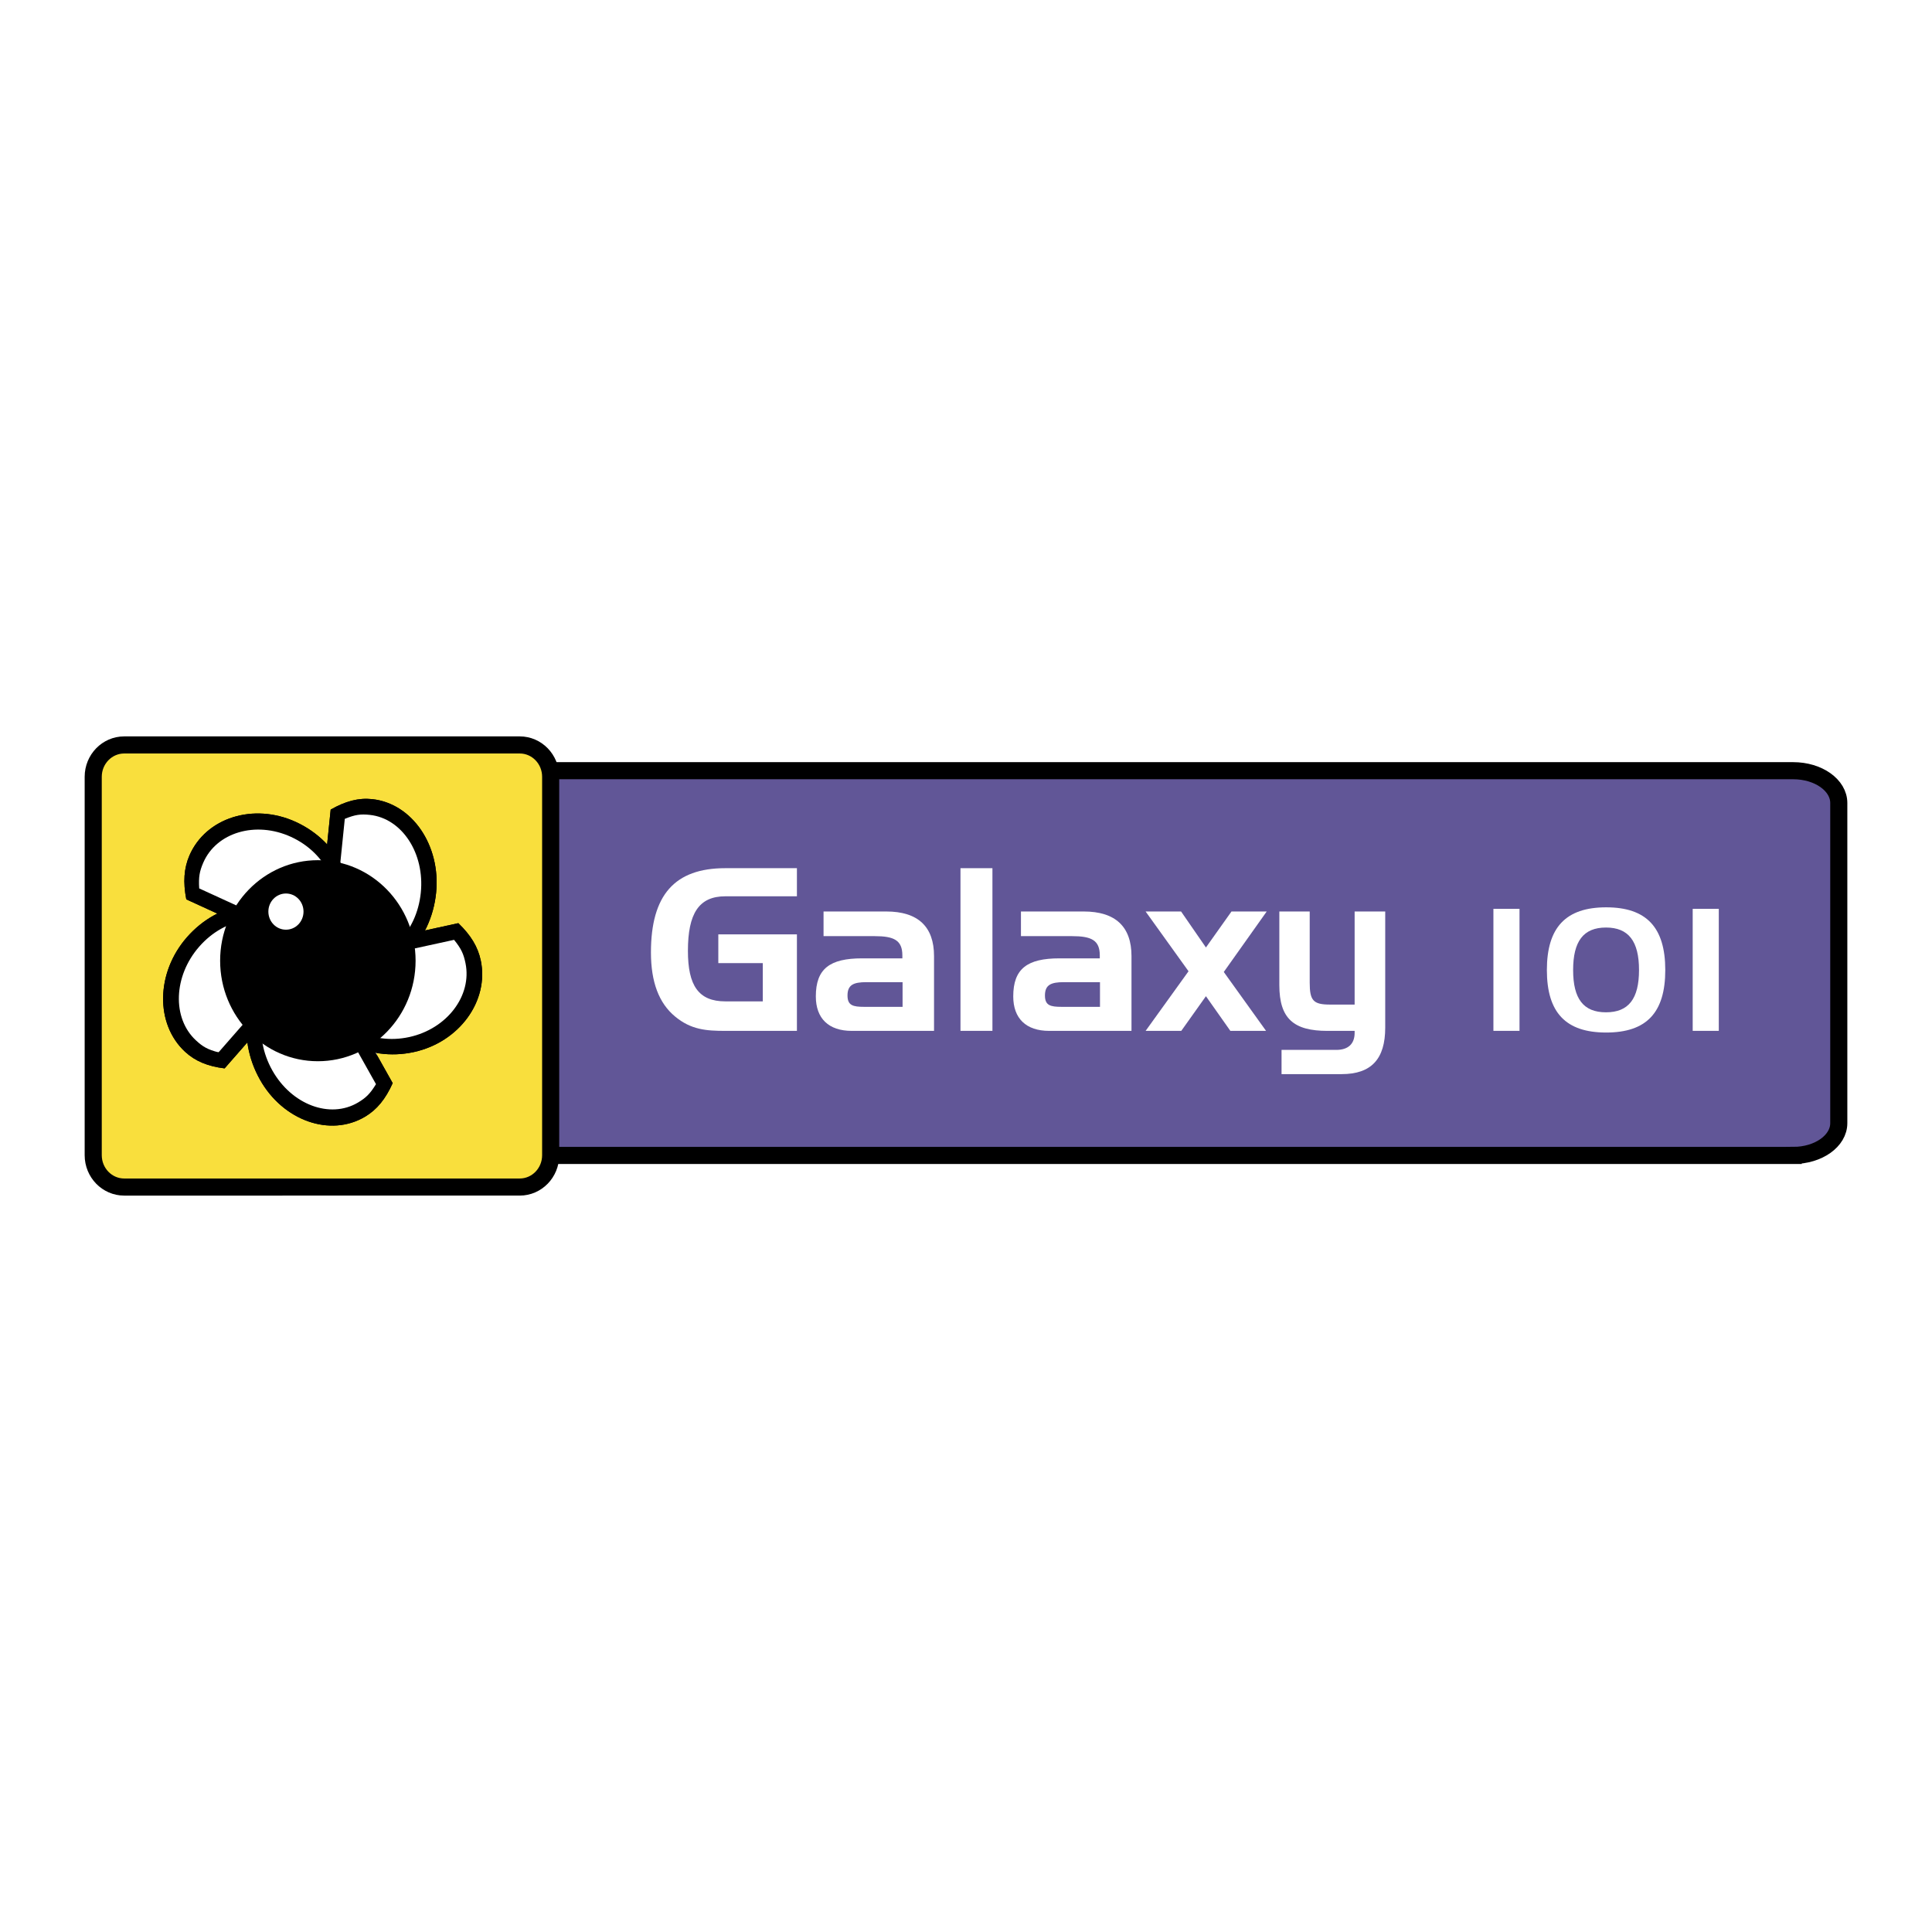
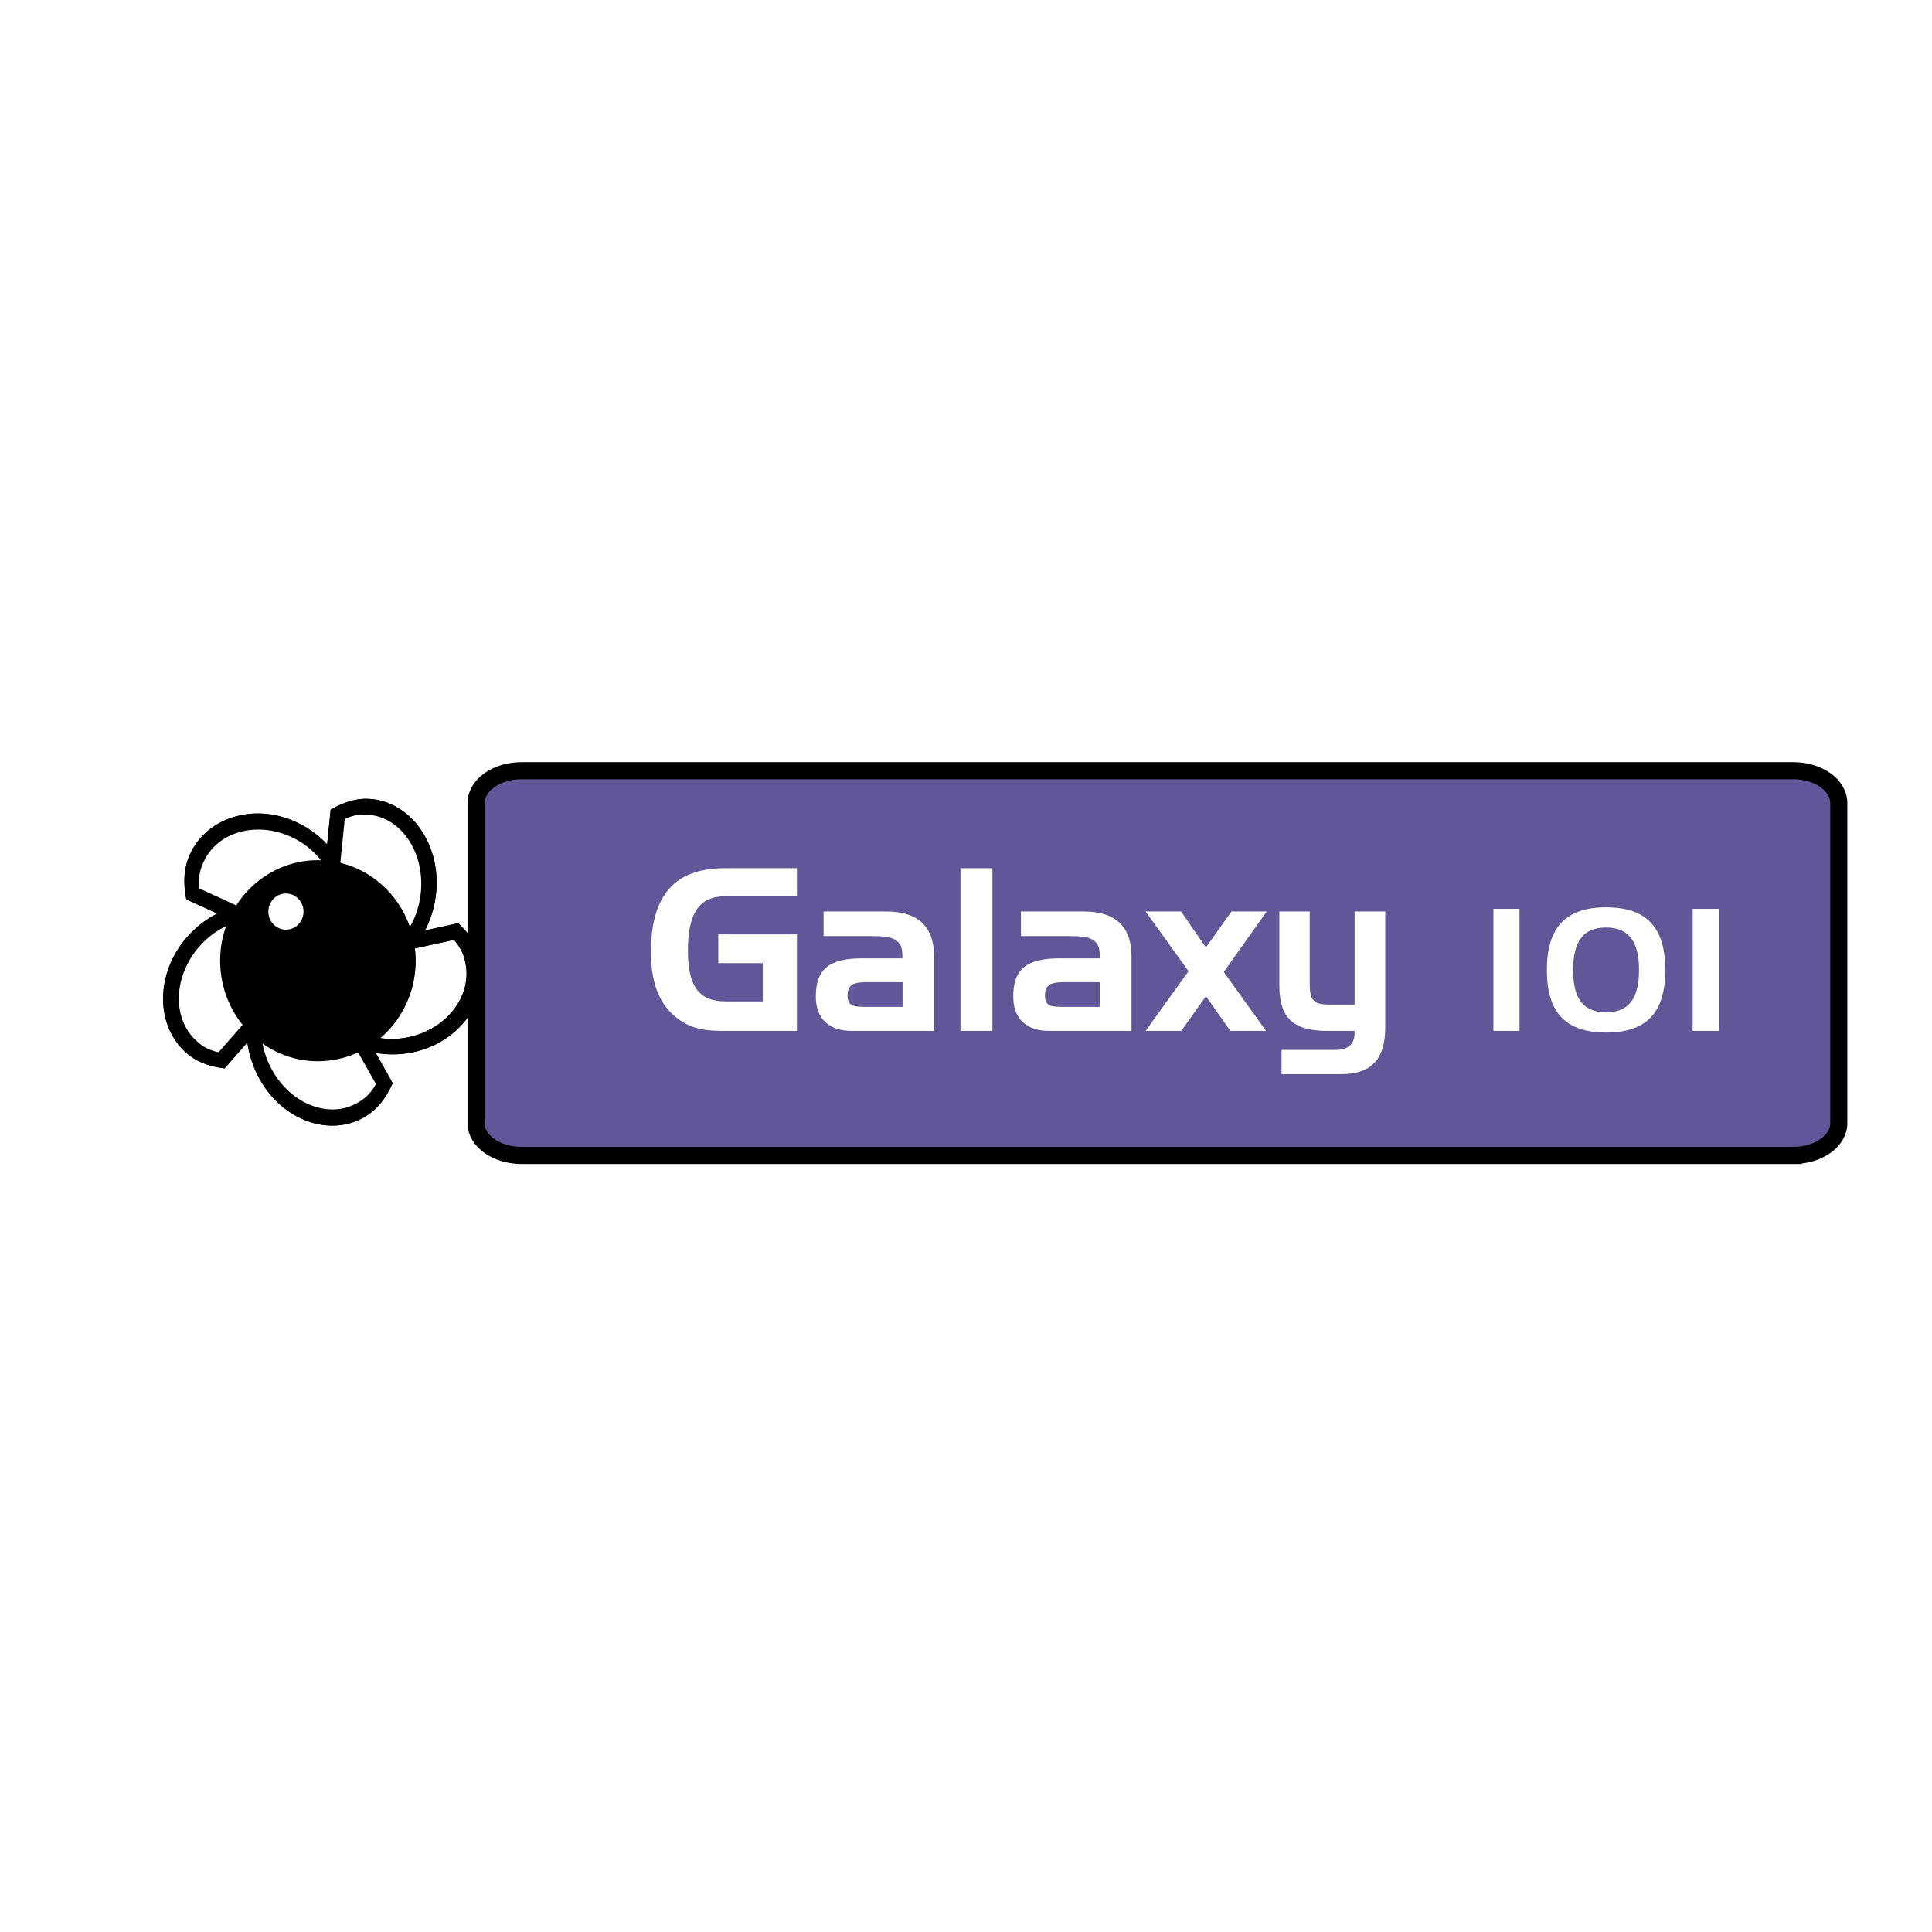
<svg xmlns="http://www.w3.org/2000/svg" version="1.0" id="Layer_1" x="0px" y="0px" width="192.756px" height="192.756px" viewBox="0 0 192.756 192.756" enable-background="new 0 0 192.756 192.756" xml:space="preserve">
  <g>
-     <polygon fill-rule="evenodd" clip-rule="evenodd" fill="#FFFFFF" points="0,0 192.756,0 192.756,192.756 0,192.756 0,0  " />
    <path fill-rule="evenodd" clip-rule="evenodd" fill="#615697" stroke="#000000" stroke-width="1.706" stroke-miterlimit="2.613" d="   M178.909,115.277c2.514,0,4.547-1.441,4.547-3.221V80.115c0-1.779-2.033-3.222-4.547-3.222H52.043   c-2.508,0-4.544,1.443-4.544,3.222v31.942c0,1.779,2.036,3.221,4.544,3.221H178.909L178.909,115.277z" />
    <path fill-rule="evenodd" clip-rule="evenodd" fill="#FFFFFF" d="M71.668,93.222h7.841v9.629h-7.142   c-1.91,0-3.424-0.115-5.007-1.428c-1.623-1.334-2.415-3.457-2.415-6.396c0-5.739,2.373-8.409,7.422-8.409h7.142v2.805h-7.142   c-2.658,0-3.733,1.741-3.733,5.446c0,3.458,1.056,5.038,3.733,5.038h3.736v-3.817h-4.436V93.222L71.668,93.222z" />
    <path fill-rule="evenodd" clip-rule="evenodd" fill="#FFFFFF" d="M88.423,90.939c3.167,0,4.766,1.513,4.766,4.451v7.461h-8.213   c-2.309,0-3.58-1.246-3.58-3.438c0-2.756,1.383-3.798,4.614-3.798h4.019c0-0.111,0-0.202,0-0.293c0-1.516-0.836-1.923-2.769-1.923   h-5.094v-2.46H88.423L88.423,90.939z M90.05,100.453V97.99h-3.605c-1.295,0-1.889,0.271-1.889,1.334   c0,0.994,0.55,1.129,1.669,1.129H90.05L90.05,100.453z" />
    <polygon fill-rule="evenodd" clip-rule="evenodd" fill="#FFFFFF" points="95.827,86.619 99.015,86.619 99.015,102.848    95.827,102.848 95.827,86.619  " />
    <path fill-rule="evenodd" clip-rule="evenodd" fill="#FFFFFF" d="M108.122,90.939c3.164,0,4.767,1.513,4.767,4.451v7.461h-8.217   c-2.305,0-3.58-1.246-3.58-3.438c0-2.756,1.386-3.798,4.613-3.798h4.022c0-0.111,0-0.202,0-0.293c0-1.516-0.836-1.923-2.772-1.923   h-5.094v-2.46H108.122L108.122,90.939z M109.746,100.453V97.99h-3.602c-1.294,0-1.889,0.271-1.889,1.334   c0,0.994,0.549,1.129,1.669,1.129H109.746L109.746,100.453z" />
    <polygon fill-rule="evenodd" clip-rule="evenodd" fill="#FFFFFF" points="114.297,90.939 117.836,90.939 120.316,94.53    122.866,90.939 126.38,90.939 122.097,96.974 126.316,102.852 122.755,102.852 120.316,99.391 117.855,102.852 114.297,102.852    118.58,96.903 114.297,90.939  " />
    <path fill-rule="evenodd" clip-rule="evenodd" fill="#FFFFFF" d="M135.152,100.227v-9.288h3.052v11.592   c0,3.121-1.383,4.635-4.35,4.635h-5.994v-2.418h5.469c1.188,0,1.823-0.611,1.823-1.697c0-0.066,0-0.131,0-0.199h-2.703   c-3.381,0-4.809-1.221-4.809-4.566v-7.346h3.03v7.098c0,1.785,0.351,2.189,2.022,2.189H135.152L135.152,100.227z" />
    <polygon fill-rule="evenodd" clip-rule="evenodd" fill="#FFFFFF" points="148.998,90.676 151.602,90.676 151.602,102.848    148.998,102.848 148.998,90.676  " />
    <path fill-rule="evenodd" clip-rule="evenodd" fill="#FFFFFF" d="M154.332,96.781c0-4.255,1.894-6.257,5.916-6.257   c4.02,0,5.897,2.002,5.897,6.257c0,4.256-1.878,6.235-5.897,6.235C156.226,103.016,154.332,101.037,154.332,96.781L154.332,96.781z    M163.525,96.781c0-2.865-1.038-4.241-3.294-4.241c-2.258,0-3.28,1.376-3.28,4.241c0,2.864,1.022,4.217,3.28,4.217   C162.487,100.998,163.525,99.645,163.525,96.781L163.525,96.781z" />
    <polygon fill-rule="evenodd" clip-rule="evenodd" fill="#FFFFFF" points="168.881,90.676 171.484,90.676 171.484,102.848    168.881,102.848 168.881,90.676  " />
-     <path fill-rule="evenodd" clip-rule="evenodd" fill="#F9DF3D" stroke="#000000" stroke-width="1.706" stroke-miterlimit="2.613" d="   M51.852,118.432c1.709,0,3.089-1.422,3.089-3.178V77.501c0-1.756-1.38-3.178-3.089-3.178H12.392c-1.706,0-3.092,1.422-3.092,3.178   v37.753c0,1.756,1.386,3.178,3.092,3.178H51.852L51.852,118.432z" />
    <path fill-rule="evenodd" clip-rule="evenodd" d="M36.421,111.414c-3.478,2.068-8.188,0.398-10.491-3.709   c-2.397-4.266-1.486-9.428,2.04-11.519c1.021-0.609,2.713-0.939,3.807-0.734l0.756,1.51c-1.17-0.345-2.586-0.114-3.747,0.573   c-2.856,1.697-3.562,5.789-1.62,9.252c1.931,3.439,5.764,4.867,8.549,3.215c0.806-0.48,1.208-0.875,1.798-1.836l-2.781-4.955   l-2.139,1.271l-0.759-1.354l3.431-2.039l3.914,6.975C38.466,109.652,37.605,110.713,36.421,111.414L36.421,111.414z" />
    <path fill-rule="evenodd" clip-rule="evenodd" d="M47.969,95.837c0.836,4.047-2.164,8.139-6.672,9.125   c-4.683,1.025-9.171-1.461-10.016-5.555c-0.248-1.193-0.03-2.946,0.497-3.956l1.631-0.272c-0.68,1.042-0.908,2.5-0.63,3.845   c0.687,3.316,4.25,5.271,8.052,4.443c3.778-0.826,6.278-4.135,5.611-7.375c-0.194-0.936-0.43-1.449-1.139-2.324l-5.441,1.188   l0.517,2.487l-1.485,0.324l-0.825-3.988l7.658-1.675C46.968,93.295,47.683,94.466,47.969,95.837L47.969,95.837z" />
    <path fill-rule="evenodd" clip-rule="evenodd" d="M37.138,79.73c3.995,0.434,6.853,4.629,6.373,9.349   c-0.5,4.898-4.183,8.522-8.23,8.085c-1.178-0.129-2.733-0.88-3.503-1.712l0.25-1.676c0.753,0.986,2.03,1.658,3.364,1.801   c3.274,0.354,6.186-2.527,6.591-6.504c0.406-3.954-1.883-7.425-5.083-7.771c-0.922-0.1-1.472-0.026-2.5,0.396l-0.58,5.691   l2.458,0.267l-0.159,1.554l-3.944-0.427l0.817-8.009C34.477,79.925,35.783,79.584,37.138,79.73L37.138,79.73z" />
    <path fill-rule="evenodd" clip-rule="evenodd" d="M18.9,85.349c1.636-3.773,6.398-5.275,10.61-3.346   c4.375,2.003,6.583,6.73,4.931,10.553c-0.484,1.114-1.661,2.403-2.665,2.897l-1.472-0.761c1.145-0.433,2.161-1.475,2.703-2.733   c1.342-3.1-0.422-6.836-3.975-8.464c-3.528-1.614-7.441-0.45-8.752,2.573c-0.375,0.872-0.478,1.435-0.406,2.569l5.078,2.326   l1.008-2.321l1.389,0.636l-1.614,3.725l-7.149-3.275C18.255,88.013,18.347,86.632,18.9,85.349L18.9,85.349z" />
    <path fill-rule="evenodd" clip-rule="evenodd" d="M18.461,104.932c-2.989-2.768-2.903-7.891,0.184-11.417   c3.203-3.662,8.255-4.363,11.277-1.562c0.88,0.813,1.708,2.365,1.855,3.5l-1.16,1.208c-0.044-1.255-0.695-2.569-1.689-3.491   c-2.45-2.271-6.446-1.697-9.049,1.273c-2.586,2.952-2.719,7.145-0.328,9.356c0.689,0.641,1.178,0.916,2.25,1.195l3.719-4.252   l-1.836-1.703l1.017-1.16l2.947,2.73l-5.239,5.984C20.722,106.387,19.472,105.869,18.461,104.932L18.461,104.932z" />
    <path fill-rule="evenodd" clip-rule="evenodd" d="M31.713,105.879c5.383,0,9.75-4.488,9.75-10.029c0-5.54-4.366-10.029-9.75-10.029   s-9.75,4.49-9.75,10.029C21.964,101.391,26.33,105.879,31.713,105.879L31.713,105.879z" />
    <path fill-rule="evenodd" clip-rule="evenodd" fill="#FFFFFF" d="M28.53,92.756c0.969,0,1.752-0.807,1.752-1.806   c0-0.997-0.783-1.805-1.752-1.805c-0.972,0-1.755,0.808-1.755,1.805C26.775,91.949,27.558,92.756,28.53,92.756L28.53,92.756z" />
-     <path fill-rule="evenodd" clip-rule="evenodd" fill="#FFFFFF" d="M43.438,103.463c3.456-2.178,5.069-5.936,3.609-8.391   c-1.462-2.458-5.45-2.684-8.906-0.506c-3.456,2.177-5.069,5.937-3.608,8.388C35.997,105.414,39.982,105.641,43.438,103.463   L43.438,103.463z" />
    <path fill-rule="evenodd" clip-rule="evenodd" fill="#FFFFFF" d="M42.433,87.238c-0.756-4.096-3.597-6.98-6.353-6.442   c-2.75,0.537-4.37,4.293-3.611,8.387c0.753,4.098,3.597,6.984,6.348,6.445C41.569,95.089,43.185,91.335,42.433,87.238   L42.433,87.238z" />
    <path fill-rule="evenodd" clip-rule="evenodd" fill="#FFFFFF" d="M35.694,101.656c-2.601-3.197-6.448-4.295-8.595-2.447   c-2.152,1.848-1.789,5.939,0.811,9.137c2.597,3.199,6.447,4.297,8.597,2.447C38.655,108.947,38.291,104.855,35.694,101.656   L35.694,101.656z" />
    <path fill-rule="evenodd" clip-rule="evenodd" fill="#FFFFFF" d="M27.833,82.827c-3.944-0.966-7.664,0.524-8.311,3.328   c-0.653,2.801,2.02,5.859,5.961,6.825c3.939,0.966,7.664-0.523,8.311-3.325C34.441,86.851,31.774,83.796,27.833,82.827   L27.833,82.827z" />
    <path fill-rule="evenodd" clip-rule="evenodd" fill="#FFFFFF" d="M18.789,95.208c-2.276,3.45-2.241,7.559,0.077,9.18   c2.32,1.611,6.042,0.131,8.316-3.322c2.273-3.449,2.24-7.558-0.077-9.176C24.786,90.271,21.064,91.759,18.789,95.208L18.789,95.208   z" />
    <path fill-rule="evenodd" clip-rule="evenodd" d="M36.421,111.414c-3.478,2.068-8.188,0.398-10.491-3.709   c-2.397-4.266-1.486-9.428,2.04-11.519c1.021-0.609,2.713-0.939,3.807-0.734l0.756,1.51c-1.17-0.345-2.586-0.114-3.747,0.573   c-2.856,1.697-3.562,5.789-1.62,9.252c1.931,3.439,5.764,4.867,8.549,3.215c0.806-0.48,1.208-0.875,1.798-1.836l-2.781-4.955   l-2.139,1.271l-0.759-1.354l3.431-2.039l3.914,6.975C38.466,109.652,37.605,110.713,36.421,111.414L36.421,111.414z" />
    <path fill-rule="evenodd" clip-rule="evenodd" d="M47.969,95.837c0.836,4.047-2.164,8.139-6.672,9.125   c-4.683,1.025-9.171-1.461-10.016-5.555c-0.248-1.193-0.03-2.946,0.497-3.956l1.631-0.272c-0.68,1.042-0.908,2.5-0.63,3.845   c0.687,3.316,4.25,5.271,8.052,4.443c3.778-0.826,6.278-4.135,5.611-7.375c-0.194-0.936-0.43-1.449-1.139-2.324l-5.441,1.188   l0.517,2.487l-1.485,0.324l-0.825-3.988l7.658-1.675C46.968,93.295,47.683,94.466,47.969,95.837L47.969,95.837z" />
    <path fill-rule="evenodd" clip-rule="evenodd" d="M37.138,79.73c3.995,0.434,6.853,4.629,6.373,9.349   c-0.5,4.898-4.183,8.522-8.23,8.085c-1.178-0.129-2.733-0.88-3.503-1.712l0.25-1.676c0.753,0.986,2.03,1.658,3.364,1.801   c3.274,0.354,6.186-2.527,6.591-6.504c0.406-3.954-1.883-7.425-5.083-7.771c-0.922-0.1-1.472-0.026-2.5,0.396l-0.58,5.691   l2.458,0.267l-0.159,1.554l-3.944-0.427l0.817-8.009C34.477,79.925,35.783,79.584,37.138,79.73L37.138,79.73z" />
    <path fill-rule="evenodd" clip-rule="evenodd" d="M18.9,85.349c1.636-3.773,6.398-5.275,10.61-3.346   c4.375,2.003,6.583,6.73,4.931,10.553c-0.484,1.114-1.661,2.403-2.665,2.897l-1.472-0.761c1.145-0.433,2.161-1.475,2.703-2.733   c1.342-3.1-0.422-6.836-3.975-8.464c-3.528-1.614-7.441-0.45-8.752,2.573c-0.375,0.872-0.478,1.435-0.406,2.569l5.078,2.326   l1.008-2.321l1.389,0.636l-1.614,3.725l-7.149-3.275C18.255,88.013,18.347,86.632,18.9,85.349L18.9,85.349z" />
    <path fill-rule="evenodd" clip-rule="evenodd" d="M18.461,104.932c-2.989-2.768-2.903-7.891,0.184-11.417   c3.203-3.662,8.255-4.363,11.277-1.562c0.88,0.813,1.708,2.365,1.855,3.5l-1.16,1.208c-0.044-1.255-0.695-2.569-1.689-3.491   c-2.45-2.271-6.446-1.697-9.049,1.273c-2.586,2.952-2.719,7.145-0.328,9.356c0.689,0.641,1.178,0.916,2.25,1.195l3.719-4.252   l-1.836-1.703l1.017-1.16l2.947,2.73l-5.239,5.984C20.722,106.387,19.472,105.869,18.461,104.932L18.461,104.932z" />
    <path fill-rule="evenodd" clip-rule="evenodd" d="M31.713,105.879c5.383,0,9.75-4.488,9.75-10.029c0-5.54-4.366-10.029-9.75-10.029   s-9.75,4.49-9.75,10.029C21.964,101.391,26.33,105.879,31.713,105.879L31.713,105.879z" />
    <path fill-rule="evenodd" clip-rule="evenodd" fill="#FFFFFF" d="M28.53,92.756c0.969,0,1.752-0.807,1.752-1.806   c0-0.997-0.783-1.805-1.752-1.805c-0.972,0-1.755,0.808-1.755,1.805C26.775,91.949,27.558,92.756,28.53,92.756L28.53,92.756z" />
  </g>
</svg>